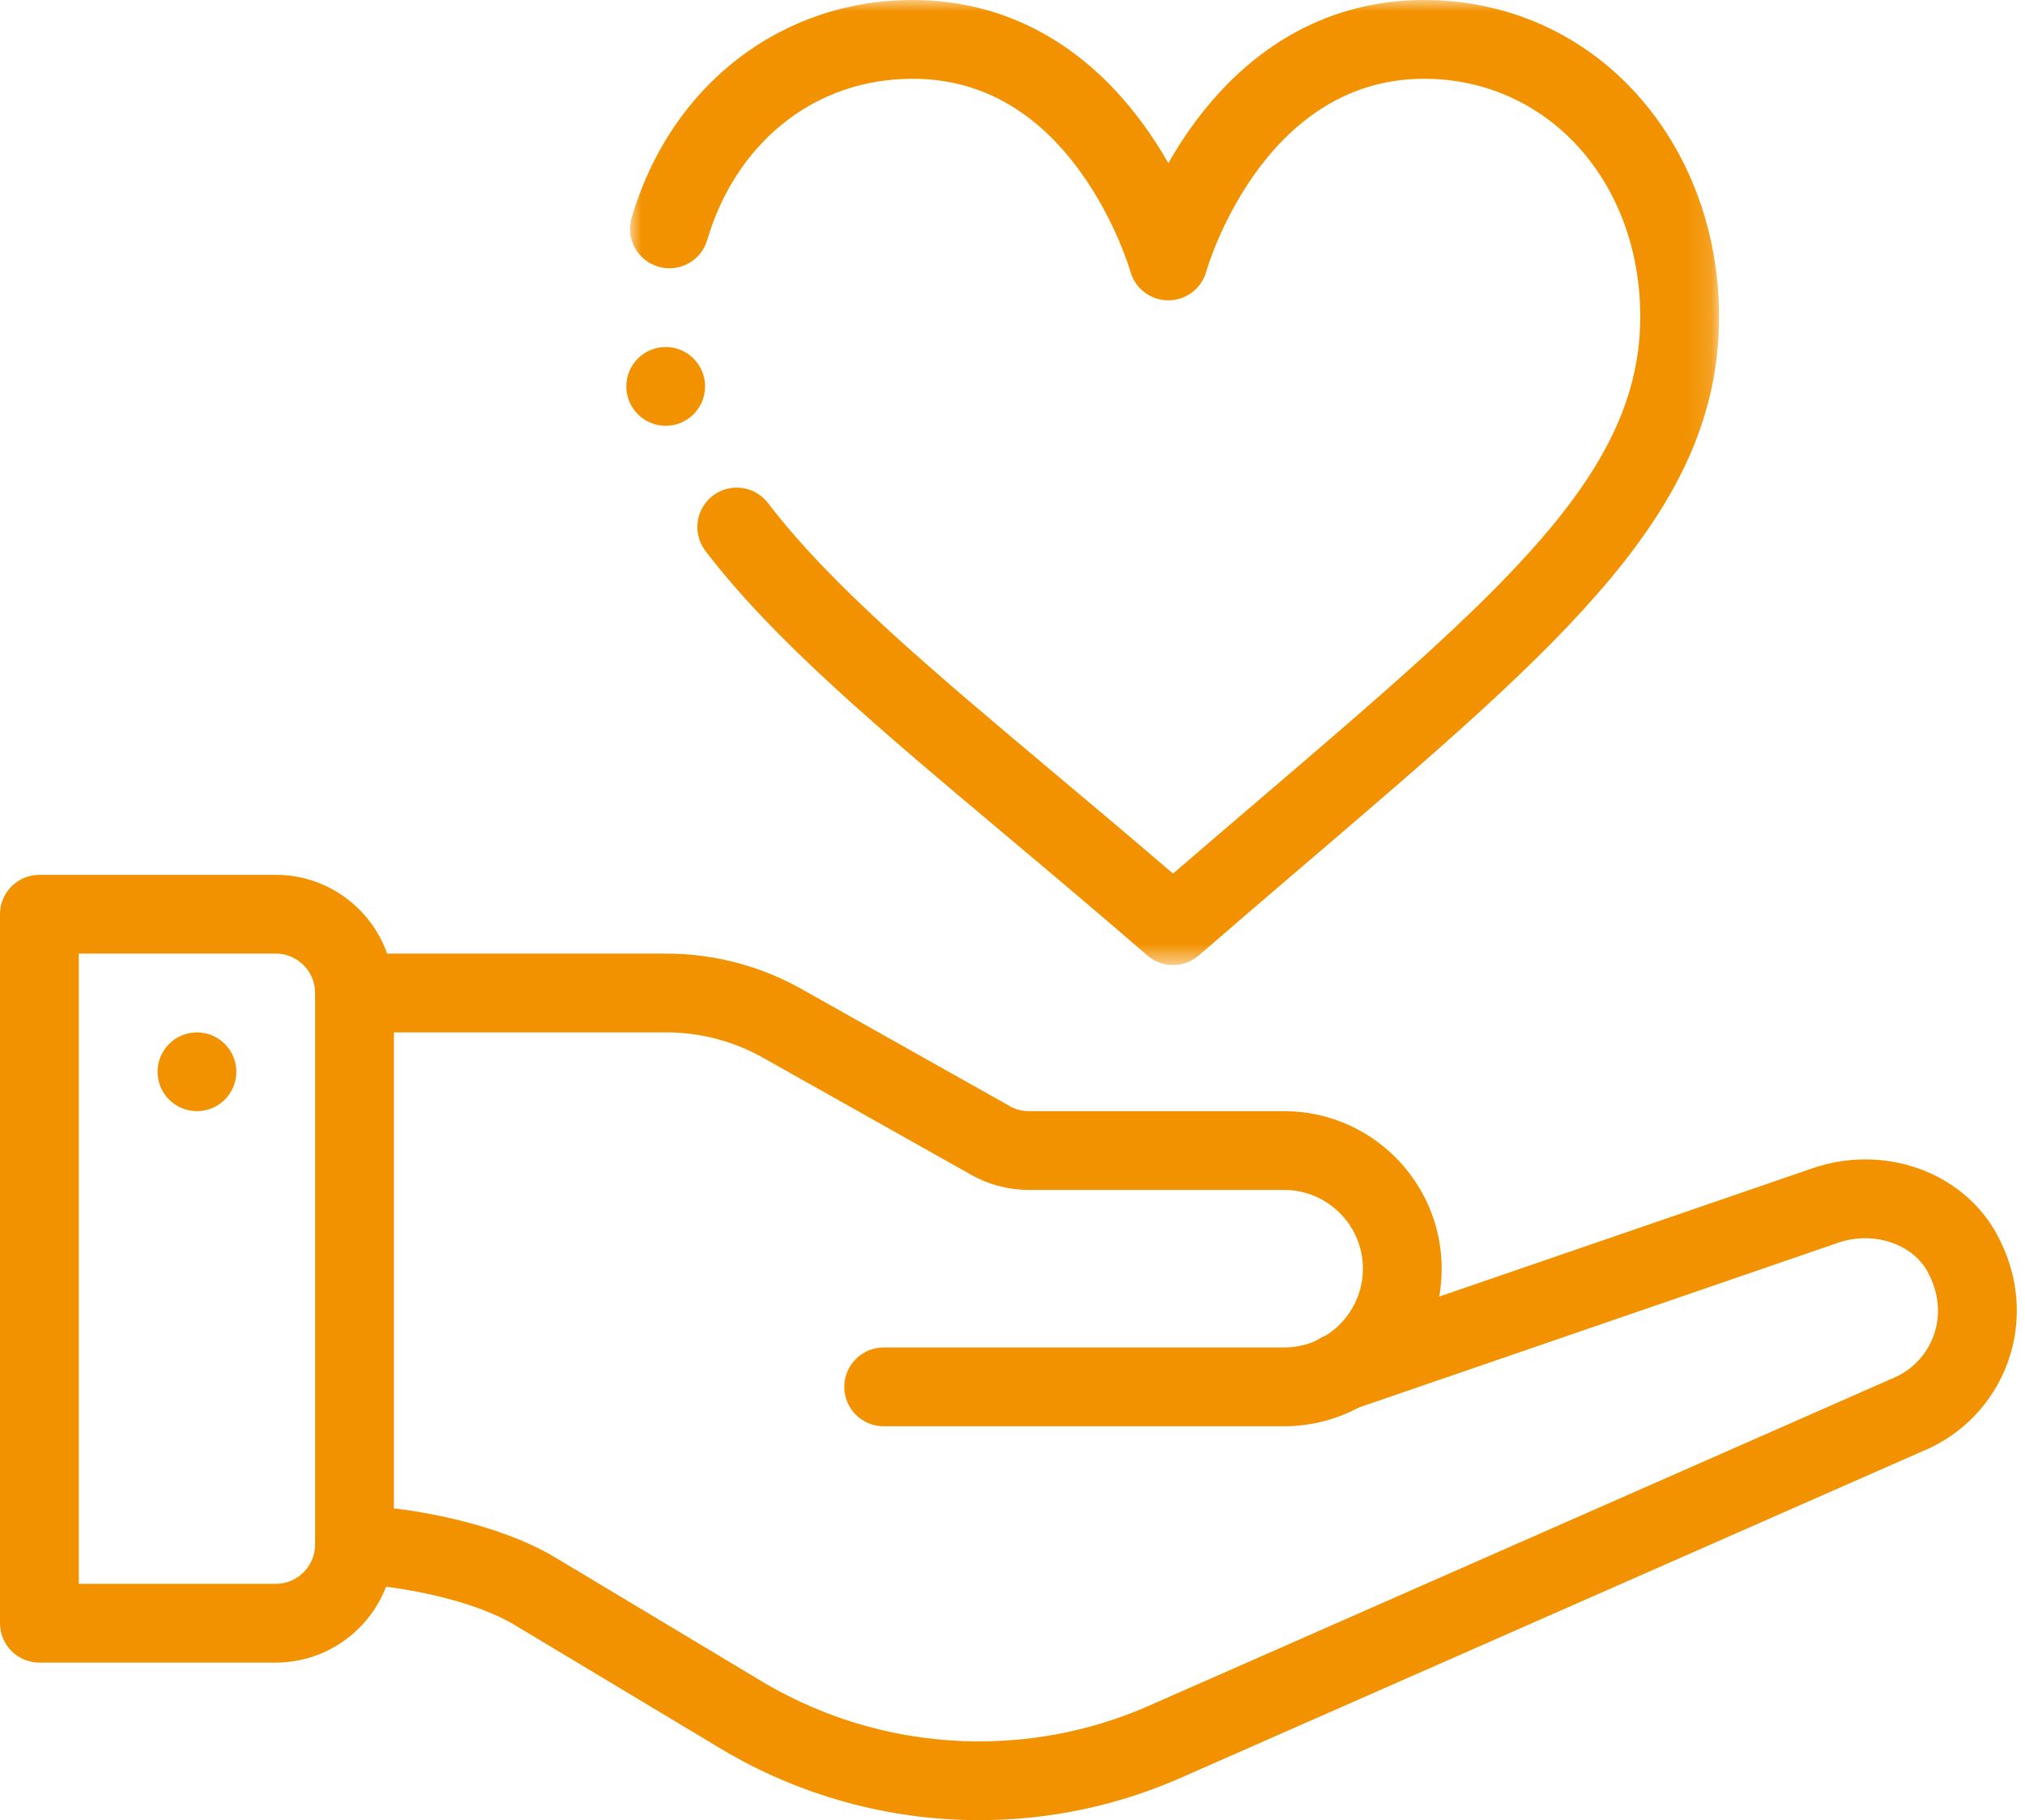
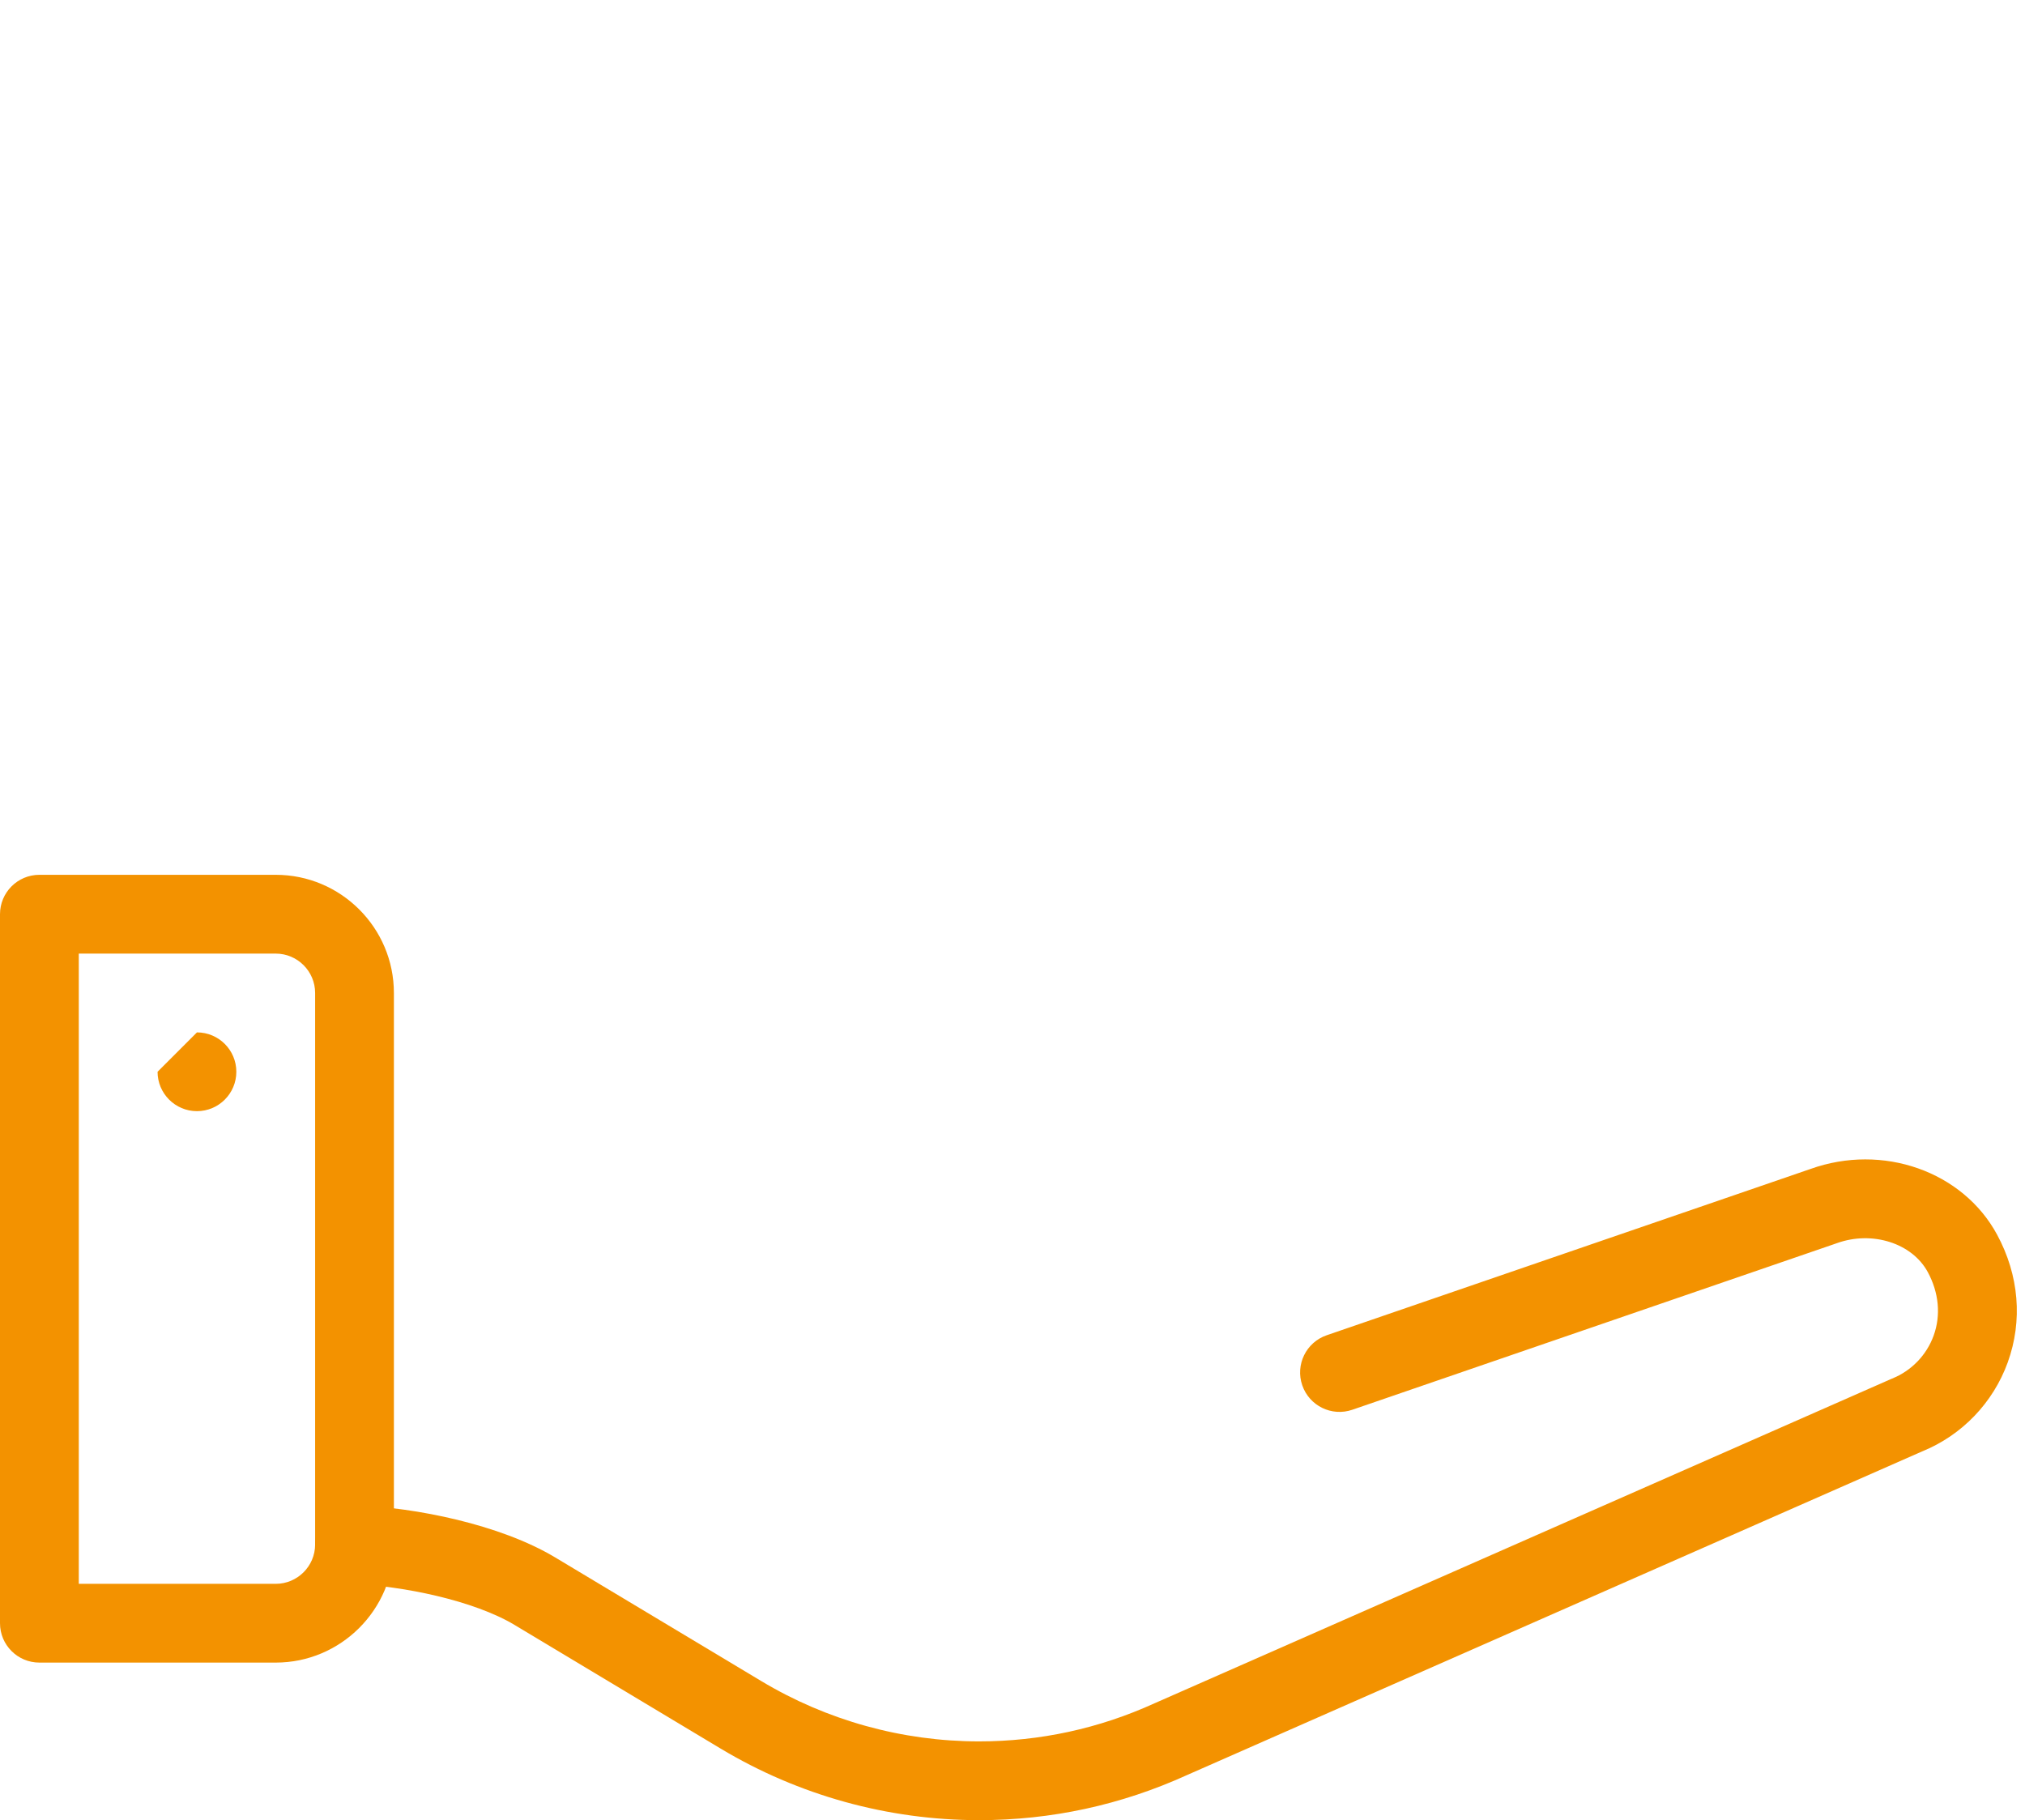
<svg xmlns="http://www.w3.org/2000/svg" xmlns:xlink="http://www.w3.org/1999/xlink" width="89px" height="80px" viewBox="0 0 89 80" version="1.1">
  <title>icone-engagement</title>
  <defs>
-     <polygon id="path-1" points="0 0 47.862 0 47.862 42.415 0 42.415" />
-   </defs>
+     </defs>
  <g id="Assurance-Emprunteur" stroke="none" stroke-width="1" fill="none" fill-rule="evenodd">
    <g transform="translate(-376, -2959)" id="icone-engagement">
      <g transform="translate(376, 2959)" id="Group-14">
-         <path d="M8.656,45.376 C9.612,45.376 10.387,46.151 10.387,47.107 C10.387,48.062 9.612,48.838 8.656,48.838 C7.701,48.838 6.925,48.062 6.925,47.107 C6.925,46.151 7.701,45.376 8.656,45.376" id="Fill-1" fill="#F39200" />
+         <path d="M8.656,45.376 C9.612,45.376 10.387,46.151 10.387,47.107 C10.387,48.062 9.612,48.838 8.656,48.838 C7.701,48.838 6.925,48.062 6.925,47.107 " id="Fill-1" fill="#F39200" />
        <path d="M3.463,69.613 L12.119,69.613 C13.071,69.613 13.847,68.839 13.85,67.887 L13.85,43.644 C13.85,42.69 13.073,41.913 12.119,41.913 L3.463,41.913 L3.463,69.613 Z M12.119,73.075 L1.731,73.075 C0.775,73.075 0,72.3 0,71.344 L0,40.182 C0,39.226 0.775,38.45 1.731,38.45 L12.119,38.45 C14.983,38.45 17.312,40.78 17.312,43.644 L17.312,67.892 L17.312,67.896 C17.305,70.752 14.975,73.075 12.119,73.075 L12.119,73.075 Z" id="Fill-3" fill="#F39200" />
        <path d="M43.03,80 C39.029,80 35.101,78.912 31.672,76.854 L22.618,71.421 C20.823,70.344 17.688,69.701 15.518,69.622 C14.562,69.587 13.816,68.784 13.851,67.829 C13.886,66.873 14.689,66.129 15.644,66.162 C18.261,66.257 21.982,67.002 24.399,68.452 L33.454,73.884 C36.345,75.62 39.657,76.538 43.03,76.538 C45.705,76.538 48.298,75.975 50.735,74.867 C50.742,74.864 50.748,74.861 50.755,74.858 L83.103,60.615 C83.121,60.607 83.139,60.599 83.157,60.592 C84.007,60.252 84.673,59.563 84.985,58.702 C85.309,57.809 85.217,56.817 84.727,55.911 C84.039,54.638 82.285,54.081 80.733,54.64 C80.725,54.643 80.717,54.646 80.708,54.649 L59.435,61.962 C58.531,62.273 57.546,61.792 57.235,60.887 C56.924,59.983 57.405,58.998 58.31,58.687 L79.571,51.379 C82.744,50.241 86.268,51.48 87.773,54.265 C88.739,56.051 88.905,58.046 88.241,59.881 C87.597,61.659 86.225,63.085 84.473,63.795 L52.159,78.023 C49.271,79.335 46.2,80 43.03,80" id="Fill-5" fill="#F39200" />
-         <path d="M56.438,62.688 L38.838,62.688 C37.882,62.688 37.107,61.913 37.107,60.957 C37.107,60 37.882,59.225 38.838,59.225 L56.438,59.225 C57.037,59.225 57.625,59.071 58.139,58.778 C59.227,58.163 59.901,57.008 59.901,55.763 C59.901,53.854 58.347,52.3 56.438,52.3 L45.227,52.3 C44.336,52.3 43.454,52.07 42.679,51.633 L33.532,46.488 C32.24,45.76 30.772,45.375 29.287,45.375 L15.581,45.375 C14.625,45.375 13.85,44.6 13.85,43.644 C13.85,42.688 14.625,41.913 15.581,41.913 L29.287,41.913 C31.367,41.913 33.422,42.452 35.23,43.471 L44.377,48.615 C44.636,48.761 44.929,48.838 45.227,48.838 L56.438,48.838 C60.257,48.838 63.363,51.945 63.363,55.763 C63.363,58.253 62.016,60.563 59.848,61.79 C58.816,62.377 57.636,62.688 56.438,62.688" id="Fill-7" fill="#F39200" />
        <g id="Group-11" transform="translate(27.691, 0)">
          <mask id="mask-2" fill="white">
            <use xlink:href="#path-1" />
          </mask>
          <g id="Clip-10" />
-           <path d="M23.865,42.415 C23.461,42.415 23.057,42.274 22.732,41.992 C20.55,40.101 18.502,38.381 16.523,36.718 C10.815,31.922 6.306,28.135 3.313,24.214 C2.733,23.454 2.879,22.368 3.639,21.787 C4.399,21.207 5.485,21.353 6.065,22.113 C8.826,25.73 13.205,29.409 18.75,34.067 C20.394,35.448 22.084,36.868 23.864,38.397 C25.138,37.299 26.356,36.257 27.543,35.242 C38.412,25.948 44.399,20.829 44.399,13.928 C44.399,7.961 40.313,3.462 34.895,3.462 C27.754,3.462 25.349,11.847 25.326,11.932 C25.118,12.681 24.436,13.201 23.658,13.201 C22.879,13.201 22.197,12.681 21.989,11.932 C21.984,11.913 21.345,9.689 19.778,7.53 C17.818,4.831 15.343,3.462 12.422,3.462 C10.286,3.462 8.309,4.149 6.704,5.447 C5.146,6.707 4.002,8.47 3.393,10.547 C3.124,11.465 2.162,11.991 1.245,11.722 C0.327,11.453 -0.199,10.491 0.07,9.573 C1.774,3.758 6.623,-0 12.422,-0 C16.495,-0 20.032,1.934 22.65,5.593 C23.031,6.126 23.366,6.659 23.658,7.171 C23.95,6.659 24.284,6.126 24.666,5.593 C27.284,1.934 30.821,-0 34.895,-0 C38.551,-0 41.891,1.491 44.301,4.199 C46.597,6.78 47.862,10.235 47.862,13.928 C47.862,22.424 41.061,28.239 29.793,37.873 C28.263,39.182 26.681,40.535 24.999,41.992 C24.674,42.274 24.27,42.415 23.865,42.415" id="Fill-9" fill="#F39200" mask="url(#mask-2)" />
        </g>
-         <path d="M29.258,15.252 C30.213,15.252 30.989,16.028 30.989,16.983 C30.989,17.939 30.213,18.715 29.258,18.715 C28.302,18.715 27.527,17.939 27.527,16.983 C27.527,16.028 28.302,15.252 29.258,15.252" id="Fill-12" fill="#F39200" />
      </g>
    </g>
  </g>
</svg>